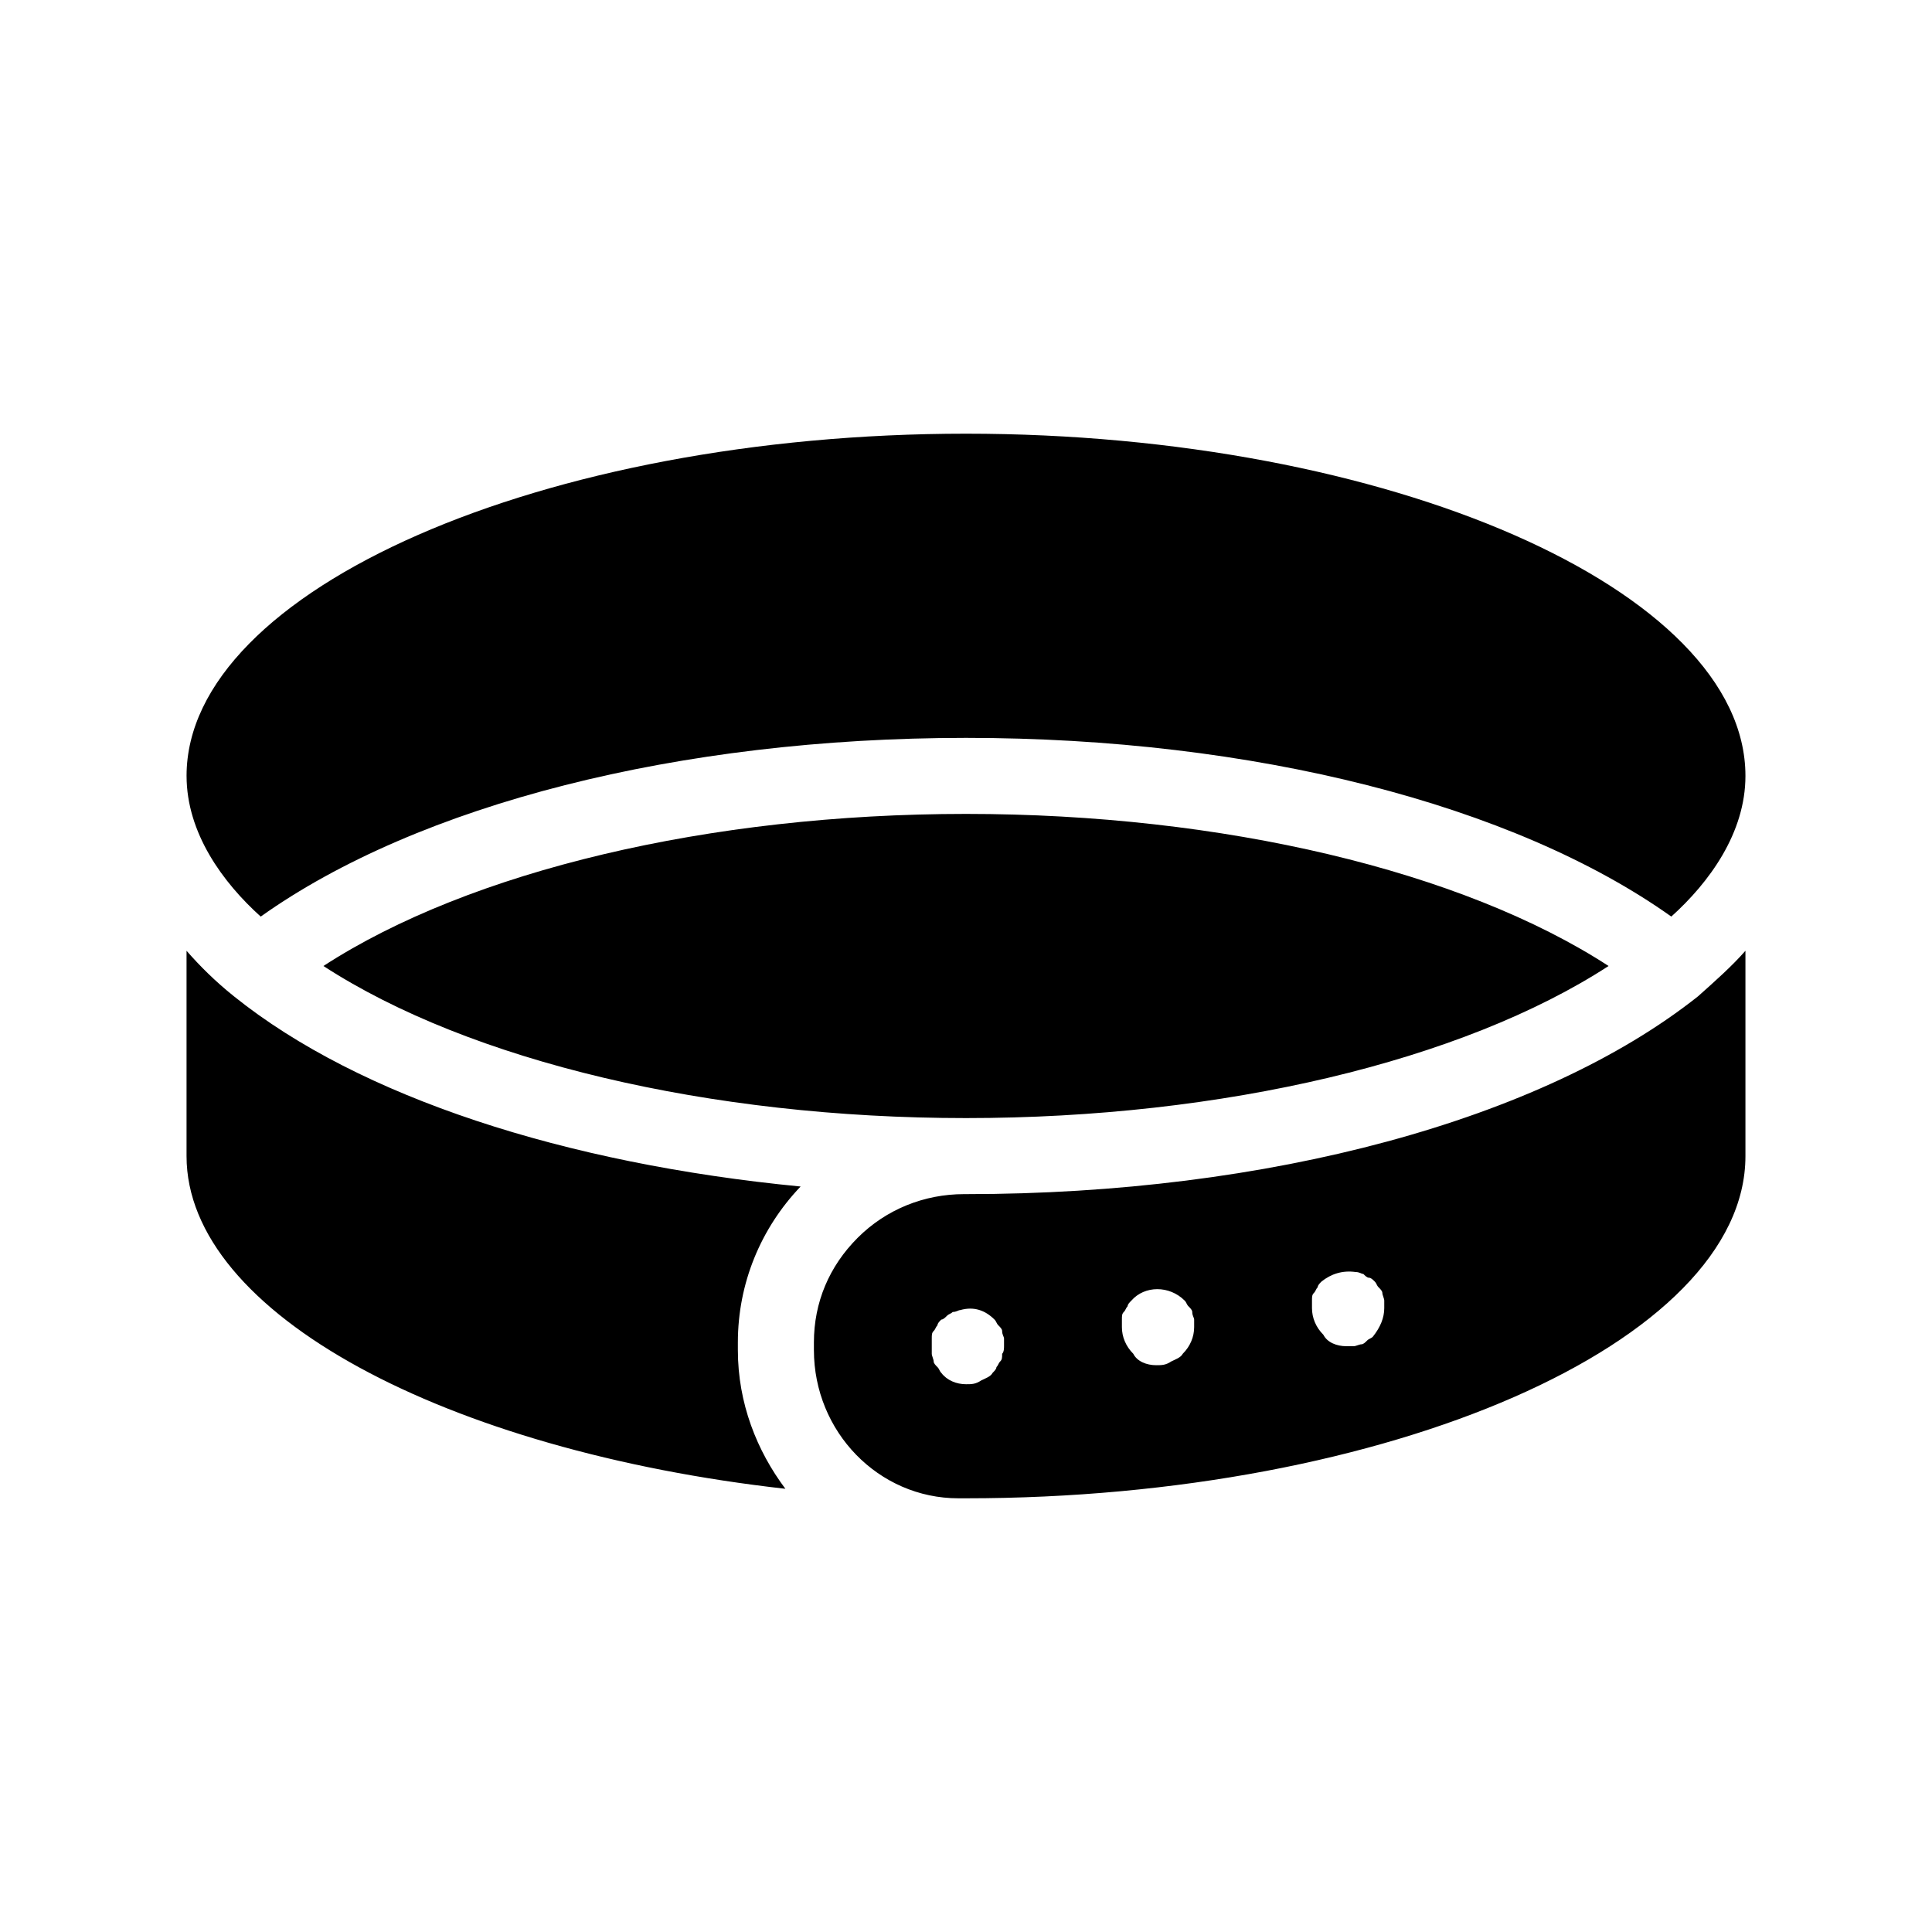
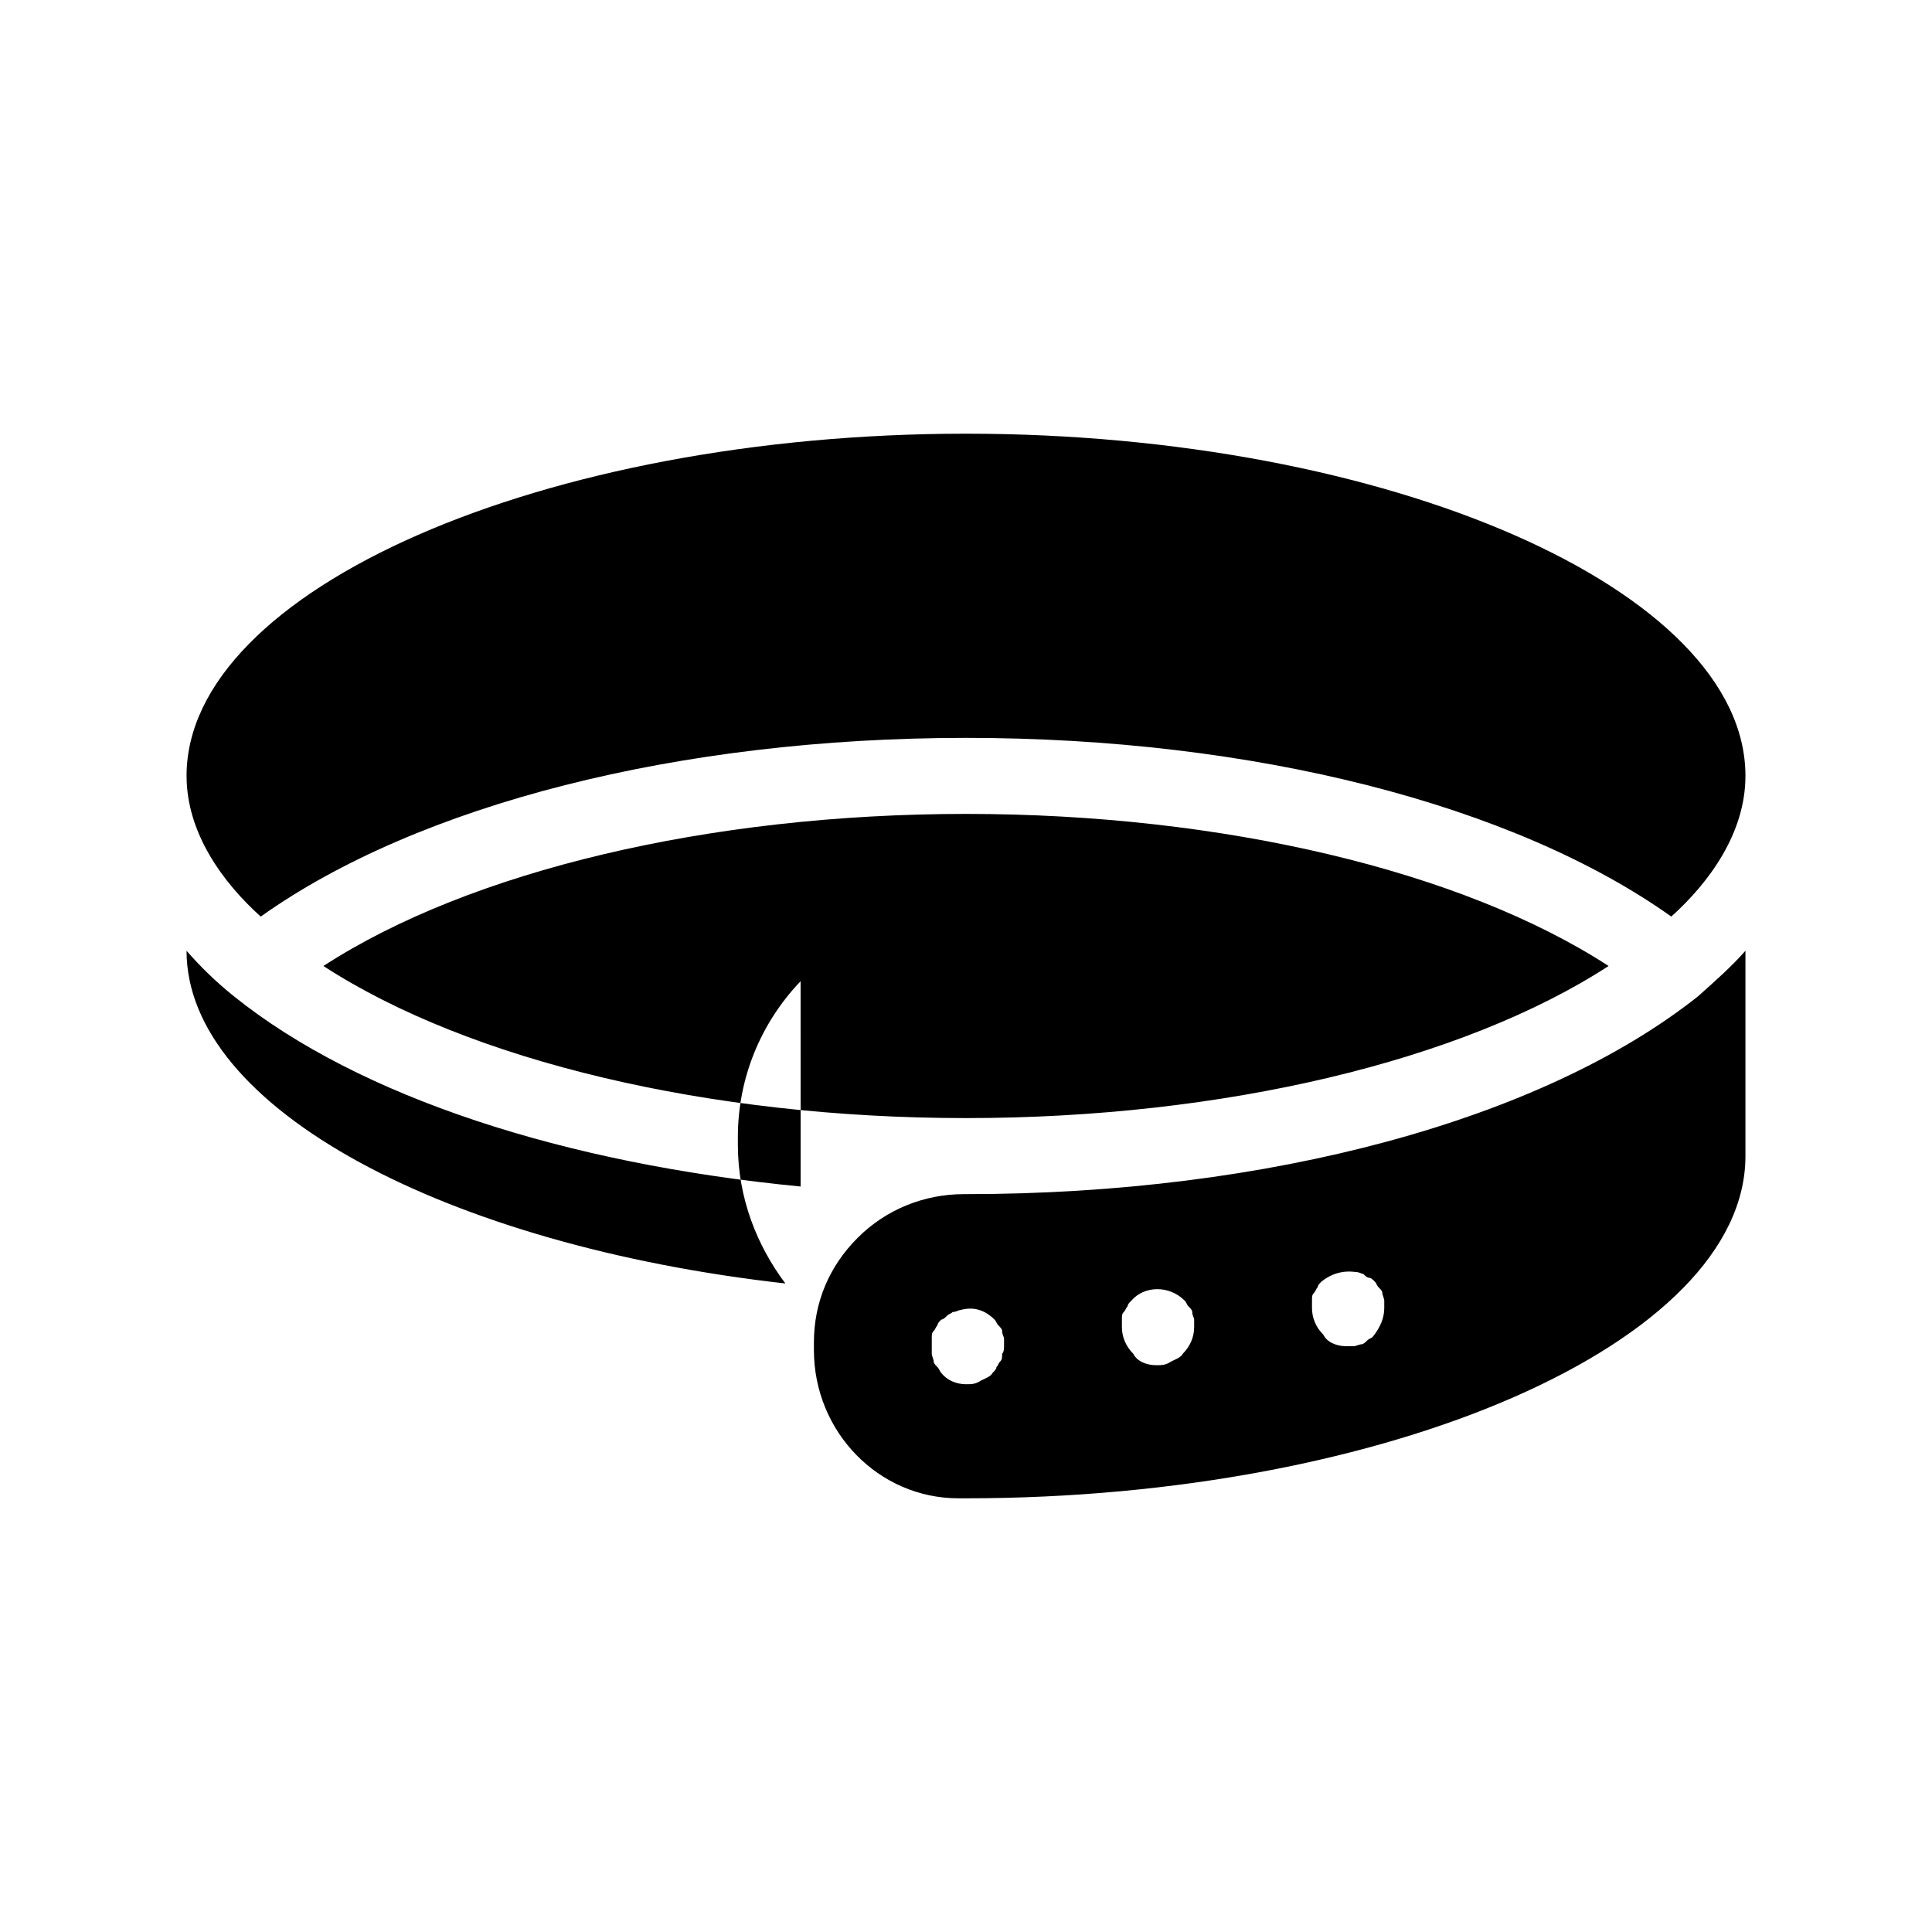
<svg xmlns="http://www.w3.org/2000/svg" fill="#000000" width="800px" height="800px" version="1.1" viewBox="144 144 512 512">
-   <path d="m193.44 349.62c0-49.375 94.715-90.688 206.56-90.688s206.56 41.312 206.56 90.688c0 15.113-9.574 28.215-19.648 37.281-41.82-29.723-110.84-47.355-186.91-47.355s-145.1 17.633-186.91 47.359c-10.078-9.07-19.648-22.172-19.648-37.285zm162.73 108.82c-62.473-6.047-116.88-23.68-150.14-50.383-5.039-4.031-9.066-8.059-12.594-12.09v54.41c0 41.816 69.023 78.09 158.7 88.168-7.559-10.078-12.594-22.672-12.594-36.777v-2.016c0-15.621 6.043-30.23 16.625-41.312zm-126.46-58.441c38.793 25.191 102.27 40.305 170.29 40.305s131.5-15.113 170.29-40.305c-38.793-25.191-102.27-40.305-170.29-40.305s-131.5 15.113-170.29 40.305zm376.85-4.031v54.41c0 49.375-94.715 90.688-206.56 90.688h-2.016c-21.16 0-38.289-17.633-38.289-39.297v-2.016c0-10.578 4.031-20.152 11.586-27.711 7.559-7.559 17.633-11.586 28.215-11.586h0.508c80.105 0 152.65-19.648 193.96-52.395 4.535-4.035 9.07-8.062 12.594-12.094zm-196.48 104.79v-2.016c0-0.504-0.504-1.008-0.504-2.016 0-0.504-0.504-1.008-1.008-1.512s-0.504-1.008-1.008-1.512c-2.519-2.519-5.543-3.527-9.07-2.519-0.504 0-1.008 0.504-2.016 0.504-0.504 0.504-1.008 0.504-1.512 1.008-0.504 0.504-1.008 1.008-1.512 1.008-0.504 0.504-1.008 1.008-1.008 1.512-0.504 0.504-0.504 1.008-1.008 1.512-0.504 0.504-0.504 1.008-0.504 2.016v2.016 2.016c0 0.504 0.504 1.512 0.504 2.016 0 0.504 0.504 1.008 1.008 1.512 0.504 0.504 0.504 1.008 1.008 1.512 1.516 2.012 4.035 3.019 6.555 3.019 1.512 0 2.519 0 4.031-1.008 1.008-0.504 2.519-1.008 3.023-2.016 0.504-0.504 1.008-1.008 1.008-1.512 0.504-0.504 0.504-1.008 1.008-1.512 0.504-0.504 0.504-1.008 0.504-2.016 0.5-0.5 0.5-1.508 0.5-2.012zm50.383-5.039v-2.016c0-0.504-0.504-1.008-0.504-2.016 0-0.504-0.504-1.008-1.008-1.512-0.504-0.504-0.504-1.008-1.008-1.512-4.031-4.031-10.578-4.031-14.105 0-0.504 0.504-1.008 1.008-1.008 1.512-0.504 0.504-0.504 1.008-1.008 1.512s-0.504 1.008-0.504 2.016v2.016c0 2.519 1.008 5.039 3.023 7.055 1.004 2.012 3.523 3.019 6.043 3.019 1.512 0 2.519 0 4.031-1.008 1.008-0.504 2.519-1.008 3.023-2.016 2.016-2.012 3.023-4.531 3.023-7.051zm50.379-5.039v-2.016c0-0.504-0.504-1.512-0.504-2.016s-0.504-1.008-1.008-1.512c-0.504-0.504-0.504-1.008-1.008-1.512s-1.008-1.008-1.512-1.008c-0.504 0-1.008-0.504-1.512-1.008-0.504 0-1.008-0.504-2.016-0.504-3.527-0.504-6.551 0.504-9.07 2.519-0.504 0.504-1.008 1.008-1.008 1.512-0.504 0.504-0.504 1.008-1.008 1.512s-0.504 1.008-0.504 2.016v2.016c0 2.519 1.008 5.039 3.023 7.055 1.012 2.016 3.531 3.023 6.051 3.023h2.016c0.504 0 1.512-0.504 2.016-0.504 0.504 0 1.008-0.504 1.512-1.008 0.504-0.504 1.008-0.504 1.512-1.008 2.012-2.519 3.019-5.039 3.019-7.559z" />
+   <path d="m193.44 349.62c0-49.375 94.715-90.688 206.56-90.688s206.56 41.312 206.56 90.688c0 15.113-9.574 28.215-19.648 37.281-41.82-29.723-110.84-47.355-186.91-47.355s-145.1 17.633-186.91 47.359c-10.078-9.07-19.648-22.172-19.648-37.285zm162.73 108.82c-62.473-6.047-116.88-23.68-150.14-50.383-5.039-4.031-9.066-8.059-12.594-12.09c0 41.816 69.023 78.09 158.7 88.168-7.559-10.078-12.594-22.672-12.594-36.777v-2.016c0-15.621 6.043-30.23 16.625-41.312zm-126.46-58.441c38.793 25.191 102.27 40.305 170.29 40.305s131.5-15.113 170.29-40.305c-38.793-25.191-102.27-40.305-170.29-40.305s-131.5 15.113-170.29 40.305zm376.85-4.031v54.41c0 49.375-94.715 90.688-206.56 90.688h-2.016c-21.16 0-38.289-17.633-38.289-39.297v-2.016c0-10.578 4.031-20.152 11.586-27.711 7.559-7.559 17.633-11.586 28.215-11.586h0.508c80.105 0 152.65-19.648 193.96-52.395 4.535-4.035 9.07-8.062 12.594-12.094zm-196.48 104.79v-2.016c0-0.504-0.504-1.008-0.504-2.016 0-0.504-0.504-1.008-1.008-1.512s-0.504-1.008-1.008-1.512c-2.519-2.519-5.543-3.527-9.07-2.519-0.504 0-1.008 0.504-2.016 0.504-0.504 0.504-1.008 0.504-1.512 1.008-0.504 0.504-1.008 1.008-1.512 1.008-0.504 0.504-1.008 1.008-1.008 1.512-0.504 0.504-0.504 1.008-1.008 1.512-0.504 0.504-0.504 1.008-0.504 2.016v2.016 2.016c0 0.504 0.504 1.512 0.504 2.016 0 0.504 0.504 1.008 1.008 1.512 0.504 0.504 0.504 1.008 1.008 1.512 1.516 2.012 4.035 3.019 6.555 3.019 1.512 0 2.519 0 4.031-1.008 1.008-0.504 2.519-1.008 3.023-2.016 0.504-0.504 1.008-1.008 1.008-1.512 0.504-0.504 0.504-1.008 1.008-1.512 0.504-0.504 0.504-1.008 0.504-2.016 0.5-0.5 0.5-1.508 0.5-2.012zm50.383-5.039v-2.016c0-0.504-0.504-1.008-0.504-2.016 0-0.504-0.504-1.008-1.008-1.512-0.504-0.504-0.504-1.008-1.008-1.512-4.031-4.031-10.578-4.031-14.105 0-0.504 0.504-1.008 1.008-1.008 1.512-0.504 0.504-0.504 1.008-1.008 1.512s-0.504 1.008-0.504 2.016v2.016c0 2.519 1.008 5.039 3.023 7.055 1.004 2.012 3.523 3.019 6.043 3.019 1.512 0 2.519 0 4.031-1.008 1.008-0.504 2.519-1.008 3.023-2.016 2.016-2.012 3.023-4.531 3.023-7.051zm50.379-5.039v-2.016c0-0.504-0.504-1.512-0.504-2.016s-0.504-1.008-1.008-1.512c-0.504-0.504-0.504-1.008-1.008-1.512s-1.008-1.008-1.512-1.008c-0.504 0-1.008-0.504-1.512-1.008-0.504 0-1.008-0.504-2.016-0.504-3.527-0.504-6.551 0.504-9.07 2.519-0.504 0.504-1.008 1.008-1.008 1.512-0.504 0.504-0.504 1.008-1.008 1.512s-0.504 1.008-0.504 2.016v2.016c0 2.519 1.008 5.039 3.023 7.055 1.012 2.016 3.531 3.023 6.051 3.023h2.016c0.504 0 1.512-0.504 2.016-0.504 0.504 0 1.008-0.504 1.512-1.008 0.504-0.504 1.008-0.504 1.512-1.008 2.012-2.519 3.019-5.039 3.019-7.559z" />
</svg>